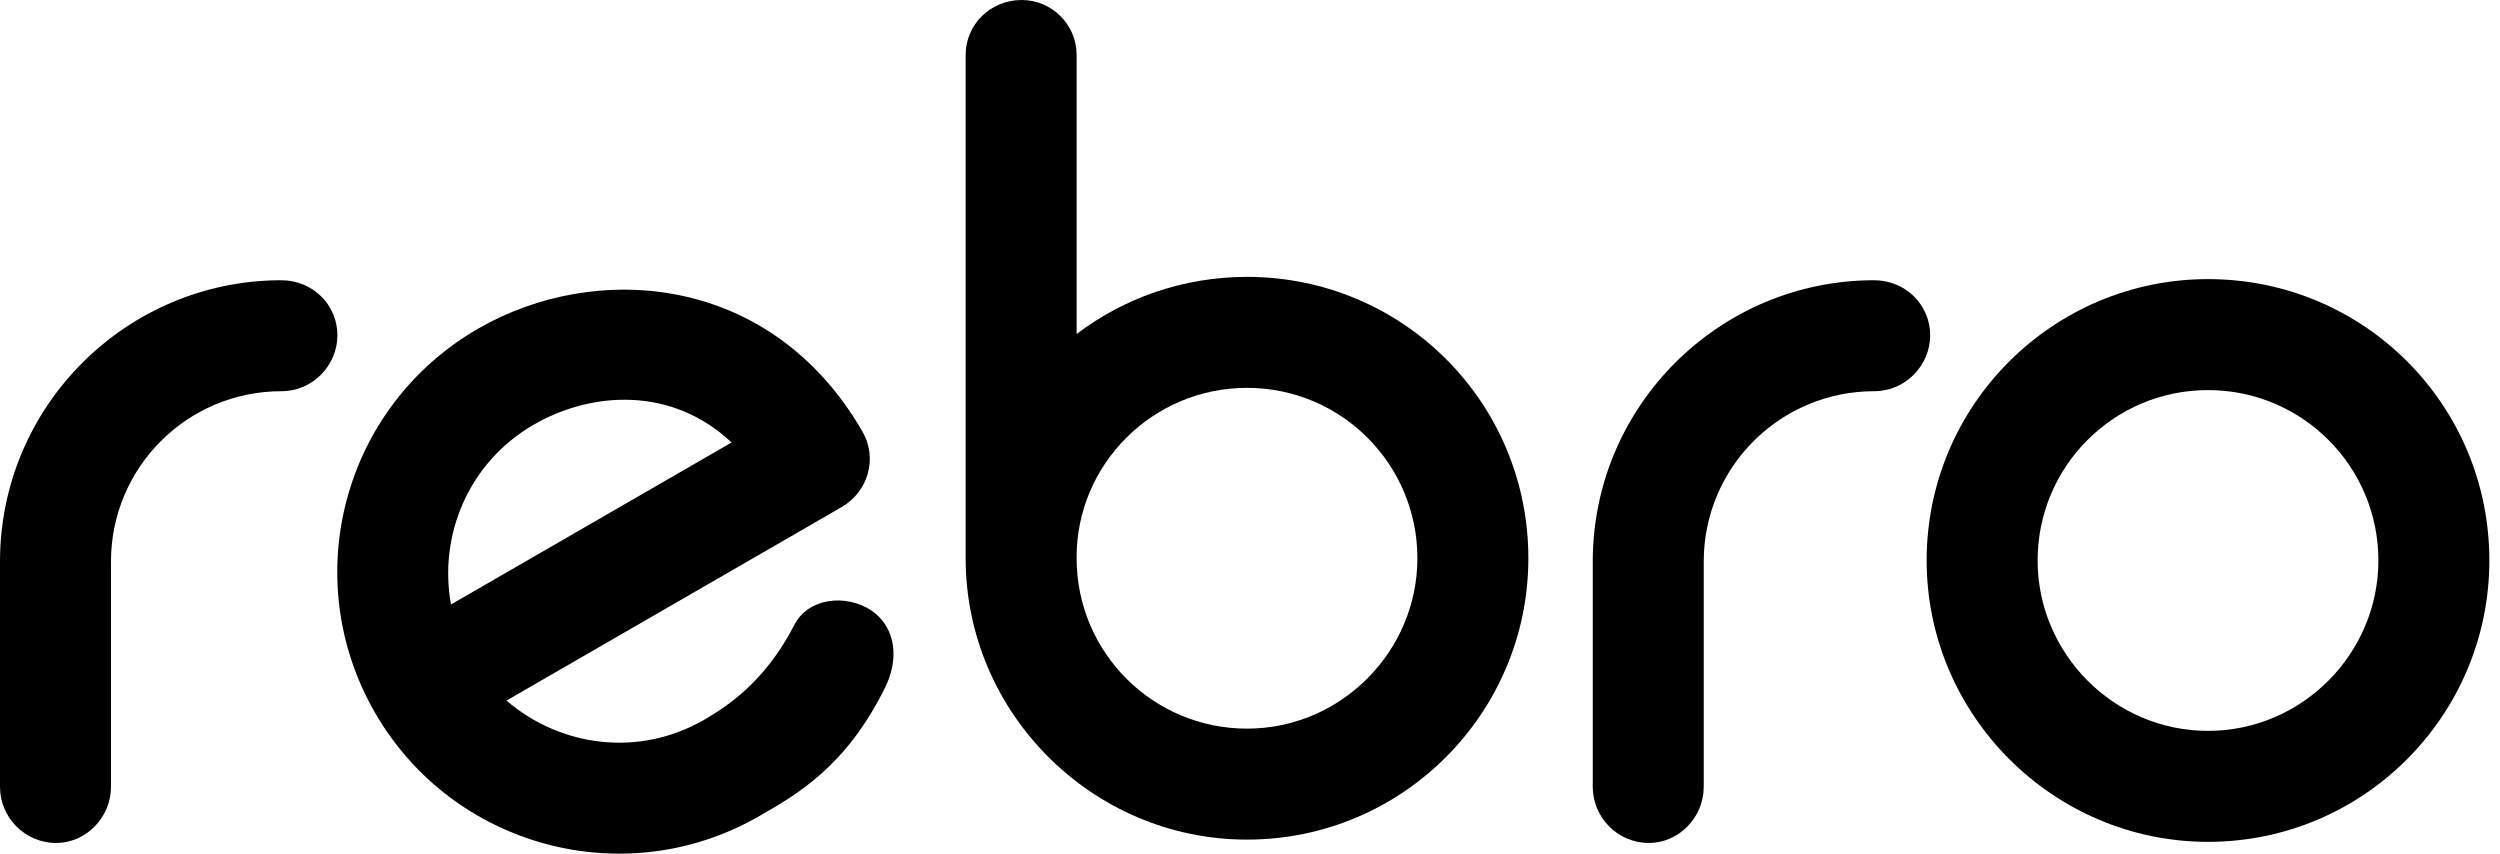
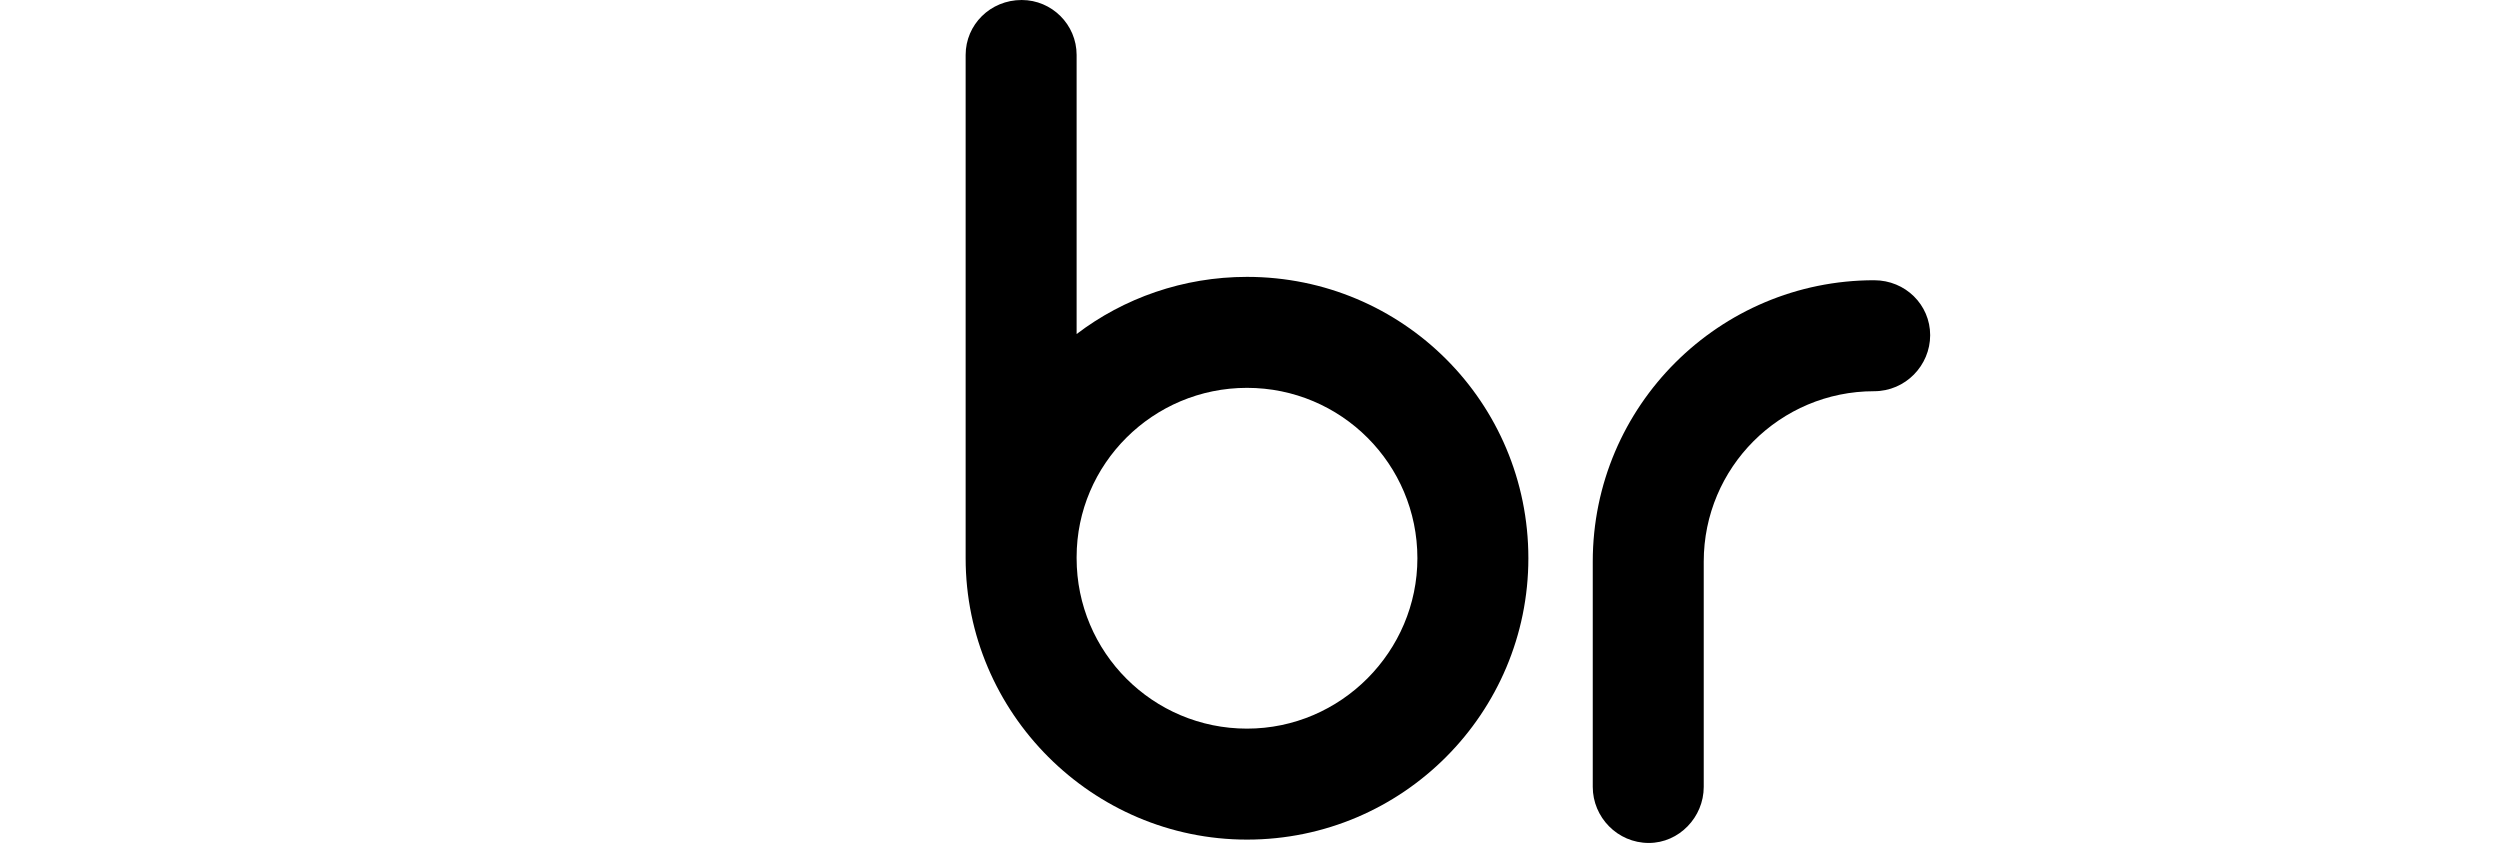
<svg xmlns="http://www.w3.org/2000/svg" width="164" height="56" viewBox="0 0 164 56" fill="none">
-   <path d="M18.457 18.384C20.516 18.384 22.134 20.002 22.134 21.987C22.134 23.972 20.516 25.664 18.457 25.664C12.28 25.664 7.28 30.664 7.28 36.841V51.621C7.28 53.607 5.662 55.298 3.677 55.298C1.618 55.298 0 53.607 0 51.621V36.841C0 26.62 8.309 18.384 18.457 18.384Z" fill="black" />
  <path d="M81.803 18.163C92.025 18.163 100.261 26.399 100.261 36.62C100.261 46.768 92.025 55.078 81.803 55.078C71.656 55.078 63.346 46.768 63.346 36.62V3.603C63.346 1.618 64.964 0 67.023 0C69.008 0 70.626 1.618 70.626 3.603V21.913C73.715 19.56 77.612 18.163 81.803 18.163ZM81.803 47.798C87.98 47.798 92.981 42.724 92.981 36.62C92.981 30.443 87.98 25.443 81.803 25.443C75.626 25.443 70.626 30.443 70.626 36.547V36.62C70.626 42.797 75.626 47.798 81.803 47.798Z" fill="black" />
  <path d="M122.943 18.384C125.002 18.384 126.619 20.002 126.619 21.987C126.619 23.972 125.002 25.664 122.943 25.664C116.766 25.664 111.765 30.664 111.765 36.841V51.621C111.765 53.607 110.148 55.298 108.162 55.298C106.103 55.298 104.485 53.607 104.485 51.621V36.841C104.485 26.62 112.795 18.384 122.943 18.384Z" fill="black" />
-   <path d="M144.845 55.225C134.697 55.225 126.388 46.915 126.388 36.767C126.388 26.546 134.697 18.31 144.845 18.31C155.067 18.31 163.302 26.546 163.302 36.767C163.302 46.915 155.067 55.225 144.845 55.225ZM144.845 25.59C138.668 25.59 133.668 30.59 133.668 36.767C133.668 42.871 138.668 47.945 144.845 47.945C151.022 47.945 156.022 42.871 156.022 36.767C156.022 30.59 151.022 25.59 144.845 25.59Z" fill="black" />
-   <path d="M31.367 21.558C39.073 17.109 50.587 17.933 56.58 28.314C57.573 30.033 56.981 32.243 55.198 33.272L33.227 45.957C36.77 49.006 41.918 49.685 46.184 47.222C47.649 46.376 50.187 44.742 52.103 41.002C53.017 39.202 55.506 38.953 57.152 40.041C58.836 41.191 58.964 43.325 58.05 45.126C55.465 50.355 52.181 52.166 49.824 53.527C40.972 58.637 29.685 55.559 24.611 46.771C19.501 37.919 22.515 26.668 31.367 21.558ZM35.007 27.862C30.74 30.326 28.755 35.123 29.587 39.653L47.991 29.027C44.08 25.341 38.828 25.656 35.007 27.862Z" fill="black" />
</svg>